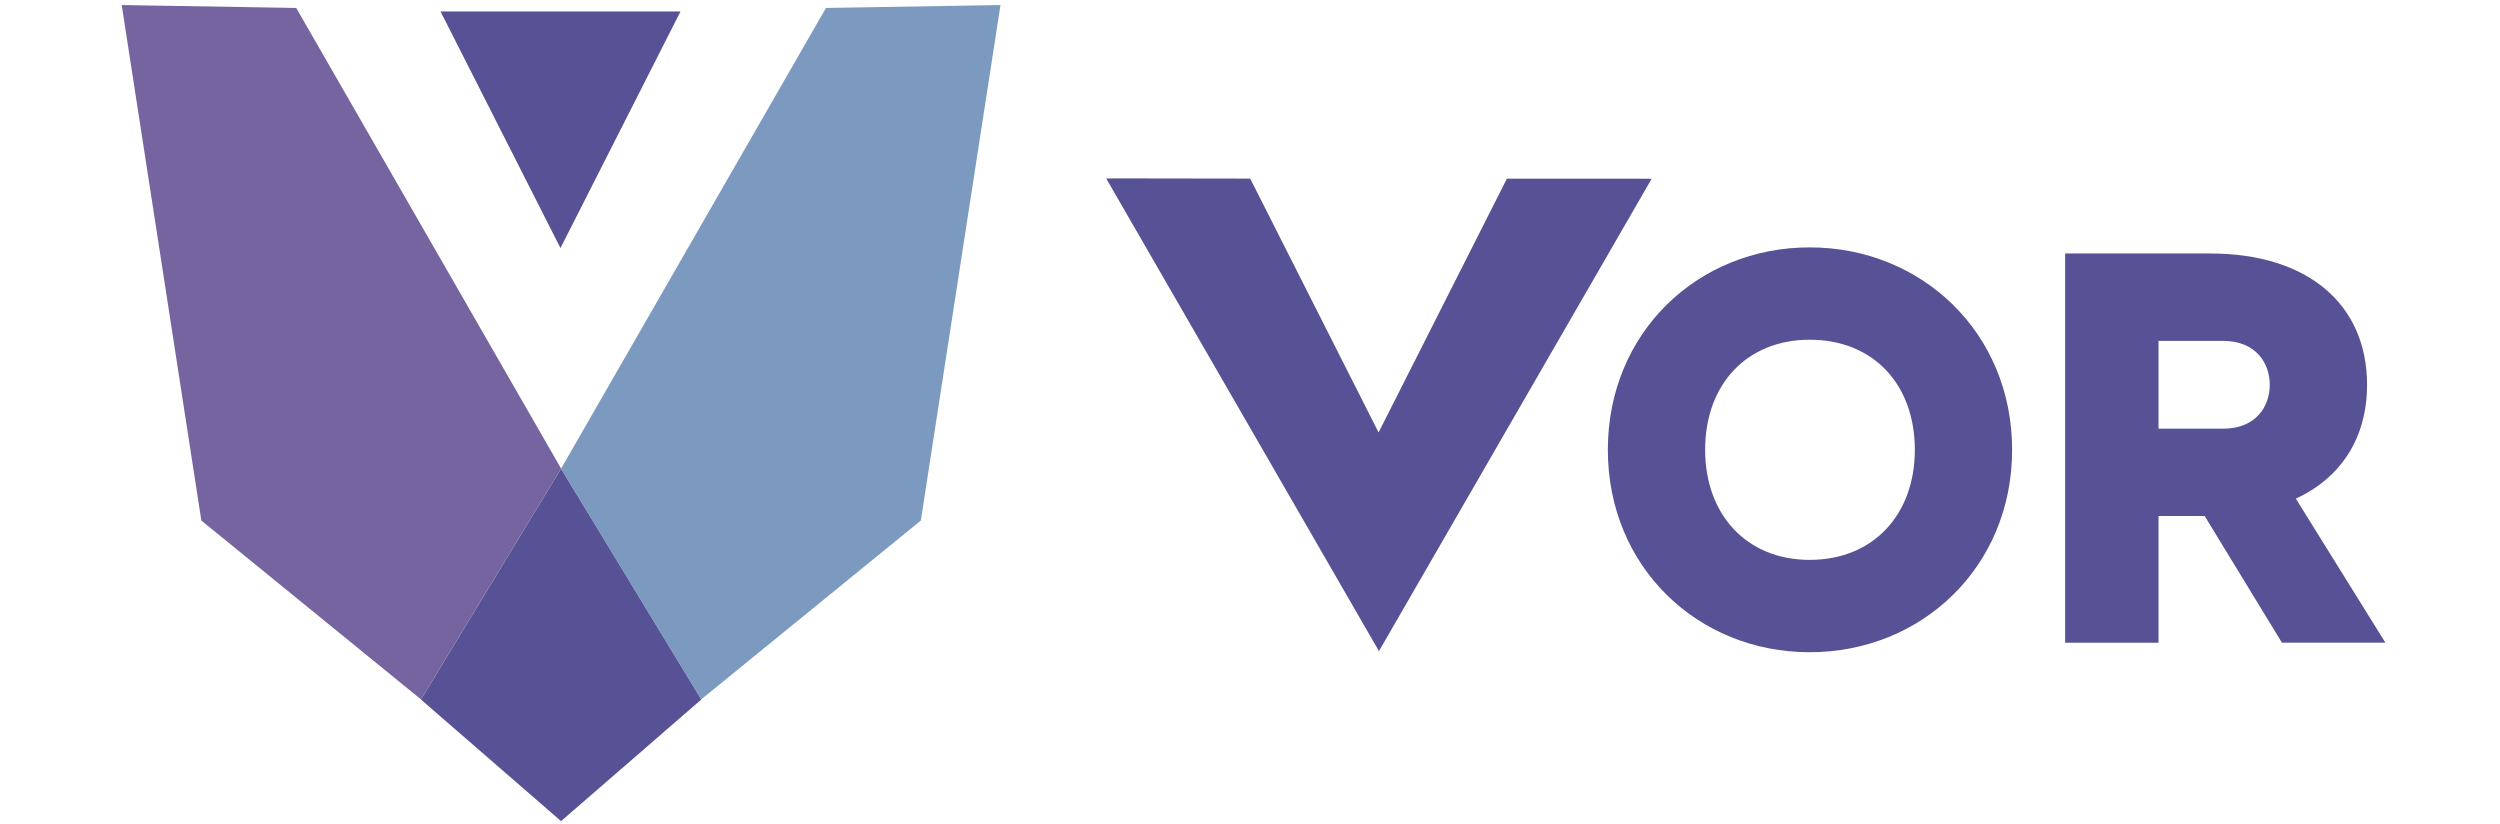
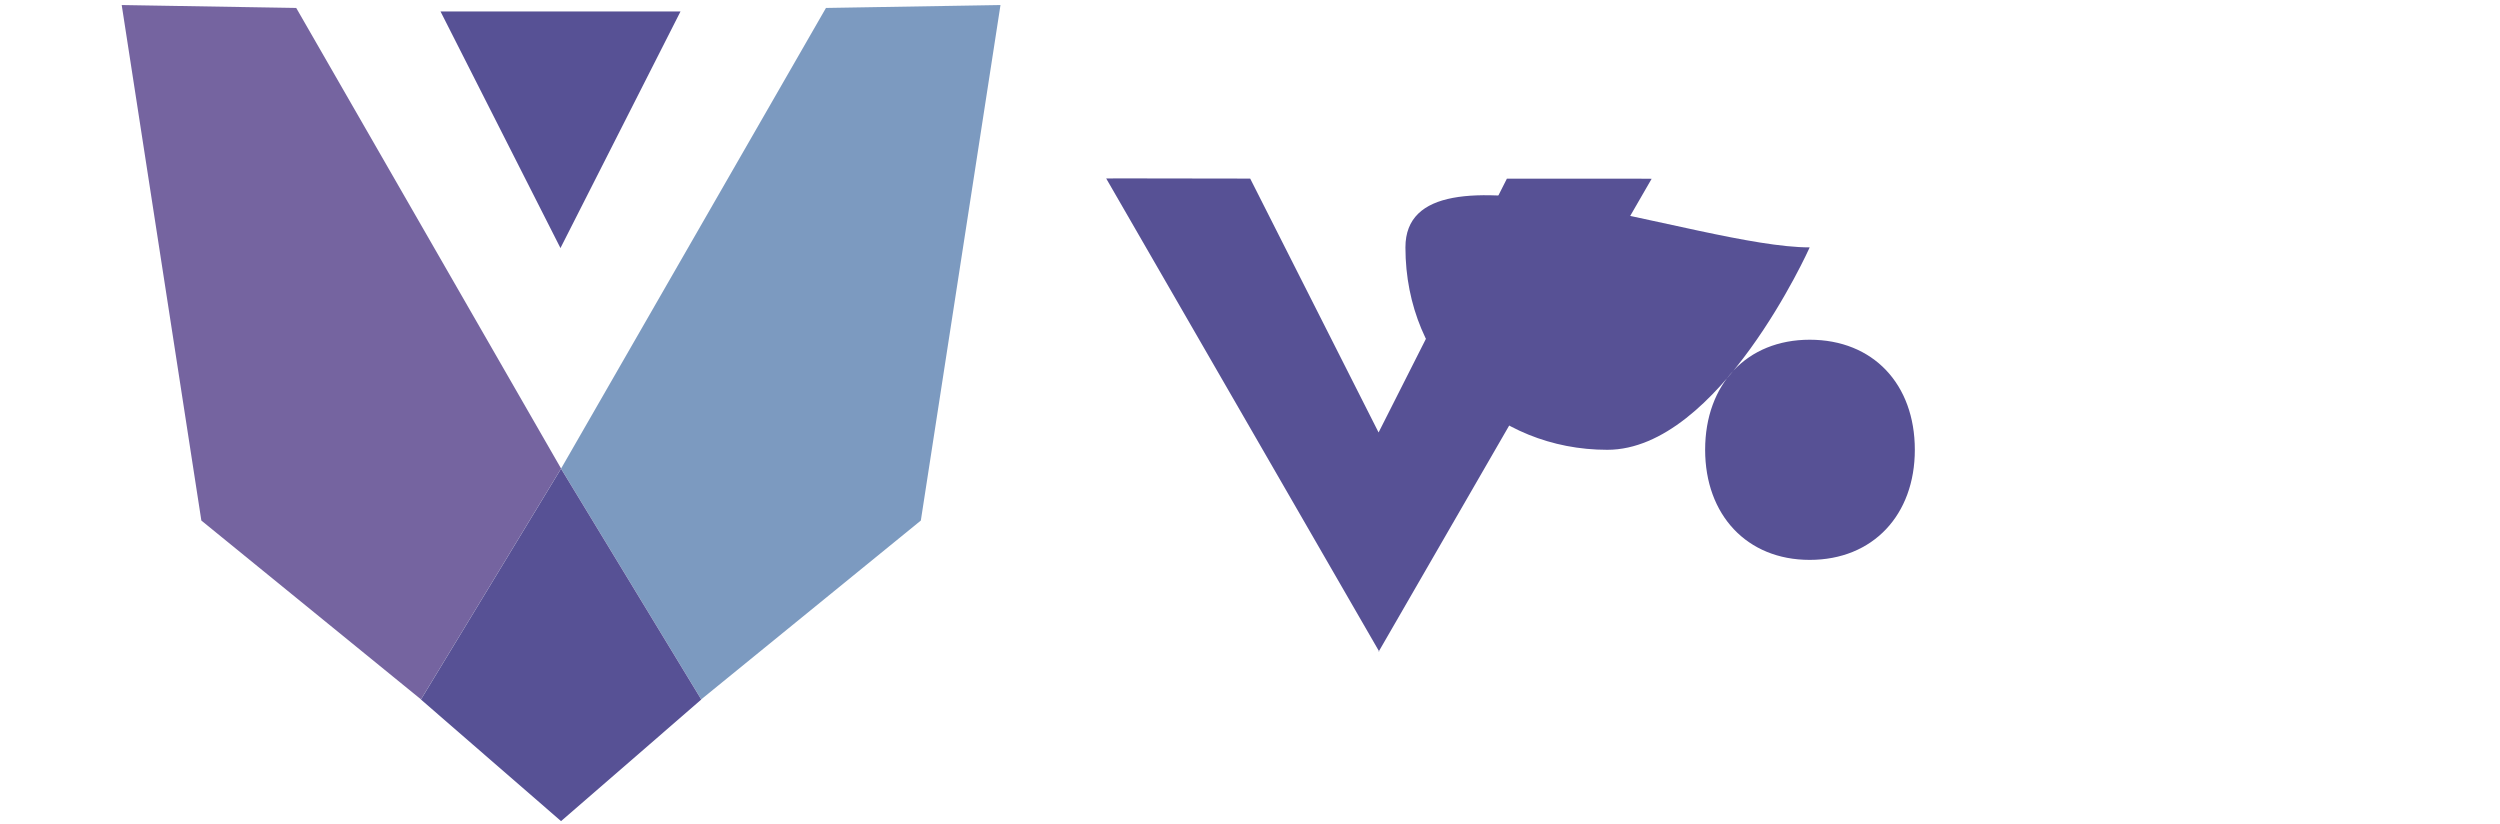
<svg xmlns="http://www.w3.org/2000/svg" version="1.1" id="Layer_1" x="0px" y="0px" viewBox="0 0 258 85" style="enable-background:new 0 0 258 85;" xml:space="preserve">
  <style type="text/css">
	.st0{fill:#7564A0;}
	.st1{fill:none;}
	.st2{fill:#7C9AC0;}
	.st3{fill:#575195;}
</style>
  <g>
    <polygon class="st0" points="57.89,48.33 30.57,0.82 12.56,0.52 20.78,53.72 43.4,72.14 43.44,72.18 57.9,48.36  " />
    <line class="st1" x1="72.37" y1="72.19" x2="72.37" y2="72.18" />
    <polygon class="st2" points="85.24,0.82 57.92,48.33 57.9,48.36 72.37,72.18 72.41,72.14 95.03,53.72 103.25,0.52  " />
-     <line class="st1" x1="43.44" y1="72.18" x2="43.43" y2="72.19" />
    <polygon class="st3" points="43.44,72.19 48.83,76.87 57.9,84.74 66.98,76.87 72.37,72.19 57.9,48.37  " />
    <polygon class="st3" points="70.23,1.18 57.84,25.6 45.46,1.18  " />
-     <path class="st3" d="M186.76,25.53c11.53,0,20.89,8.78,20.89,20.89s-9.35,20.89-20.89,20.89c-11.53,0-20.83-8.78-20.83-20.89   S175.22,25.53,186.76,25.53z M186.76,57.78c6.54,0,10.85-4.65,10.85-11.36c0-6.77-4.3-11.36-10.85-11.36   c-6.48,0-10.79,4.59-10.79,11.36C175.97,53.13,180.27,57.78,186.76,57.78z" />
-     <path class="st3" d="M235.5,66.33l-7.98-13.08h-4.76v13.08h-9.64V26.16h14.98c10.1,0,16.18,5.28,16.18,13.54   c0,5.45-2.64,9.58-7.35,11.76l9.24,14.86H235.5z M222.76,44.24h6.66c3.44,0,4.82-2.35,4.82-4.53c0-2.18-1.38-4.53-4.82-4.53h-6.66   V44.24z" />
+     <path class="st3" d="M186.76,25.53s-9.35,20.89-20.89,20.89c-11.53,0-20.83-8.78-20.83-20.89   S175.22,25.53,186.76,25.53z M186.76,57.78c6.54,0,10.85-4.65,10.85-11.36c0-6.77-4.3-11.36-10.85-11.36   c-6.48,0-10.79,4.59-10.79,11.36C175.97,53.13,180.27,57.78,186.76,57.78z" />
    <polyline class="st3" points="142.34,67.25 114.16,18.42 115.42,18.41 129.02,18.43 142.27,44.63 155.51,18.44 169.18,18.44    170.45,18.45 142.26,67.28  " />
  </g>
</svg>